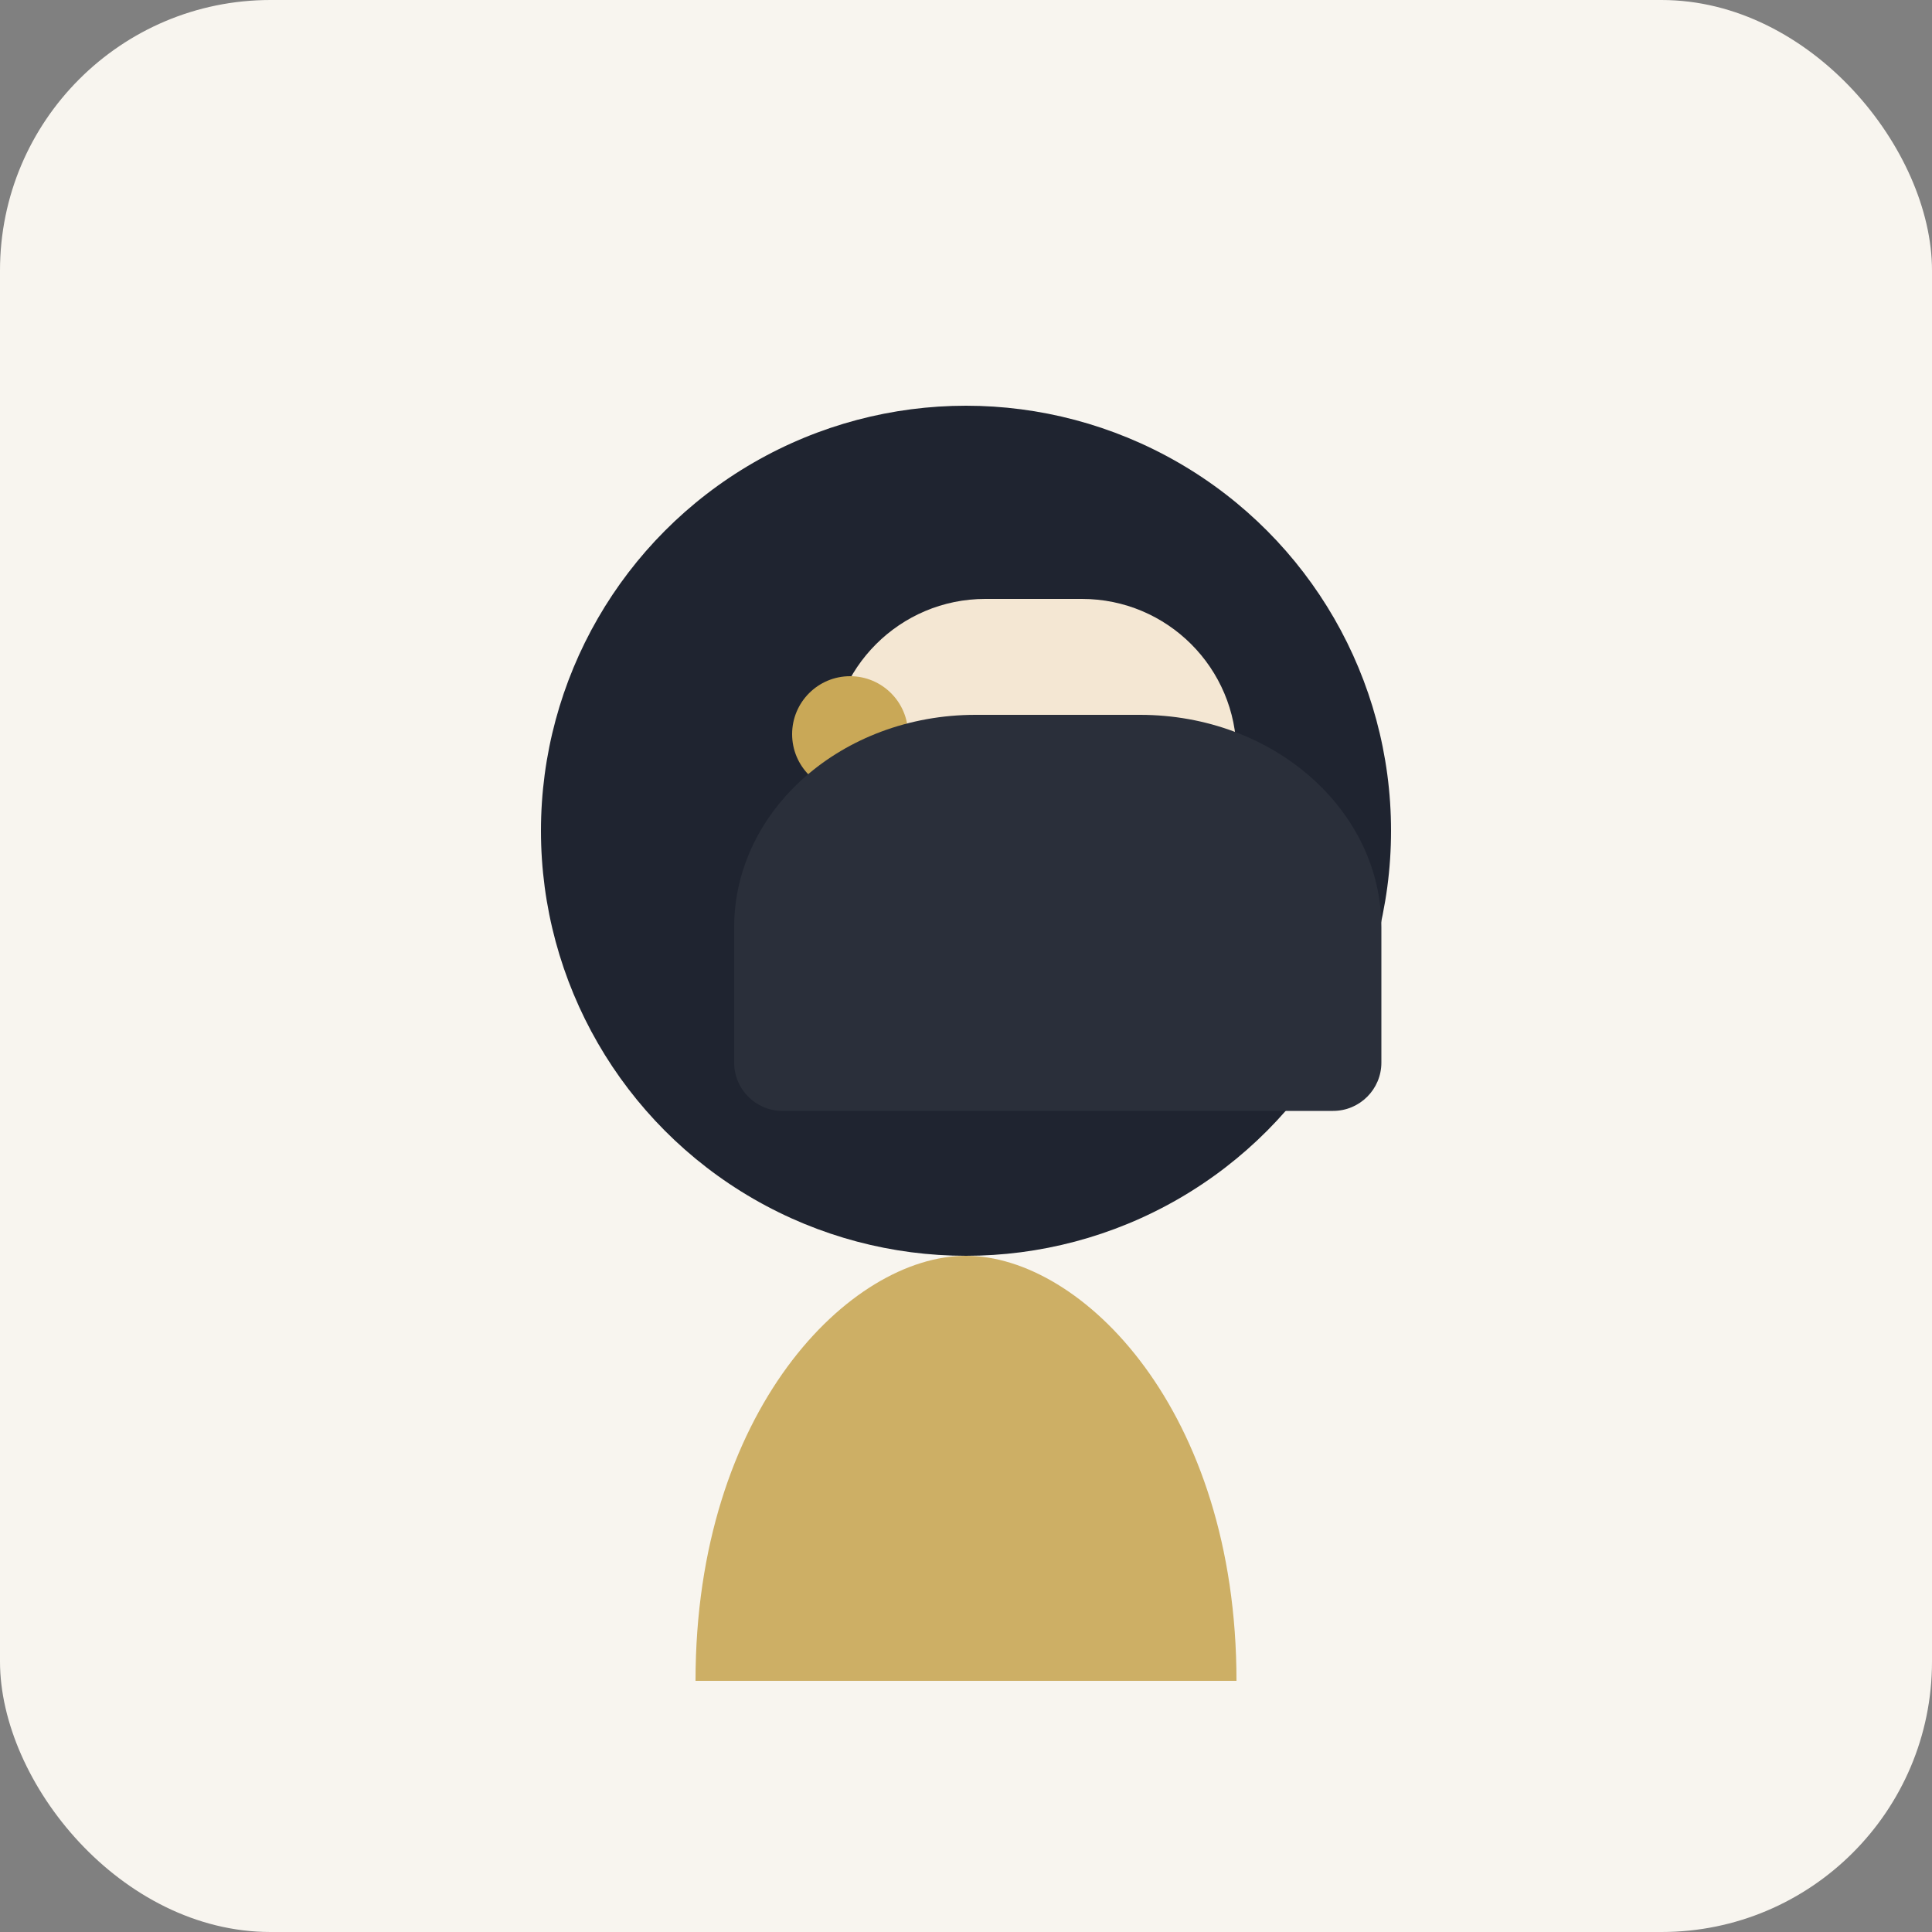
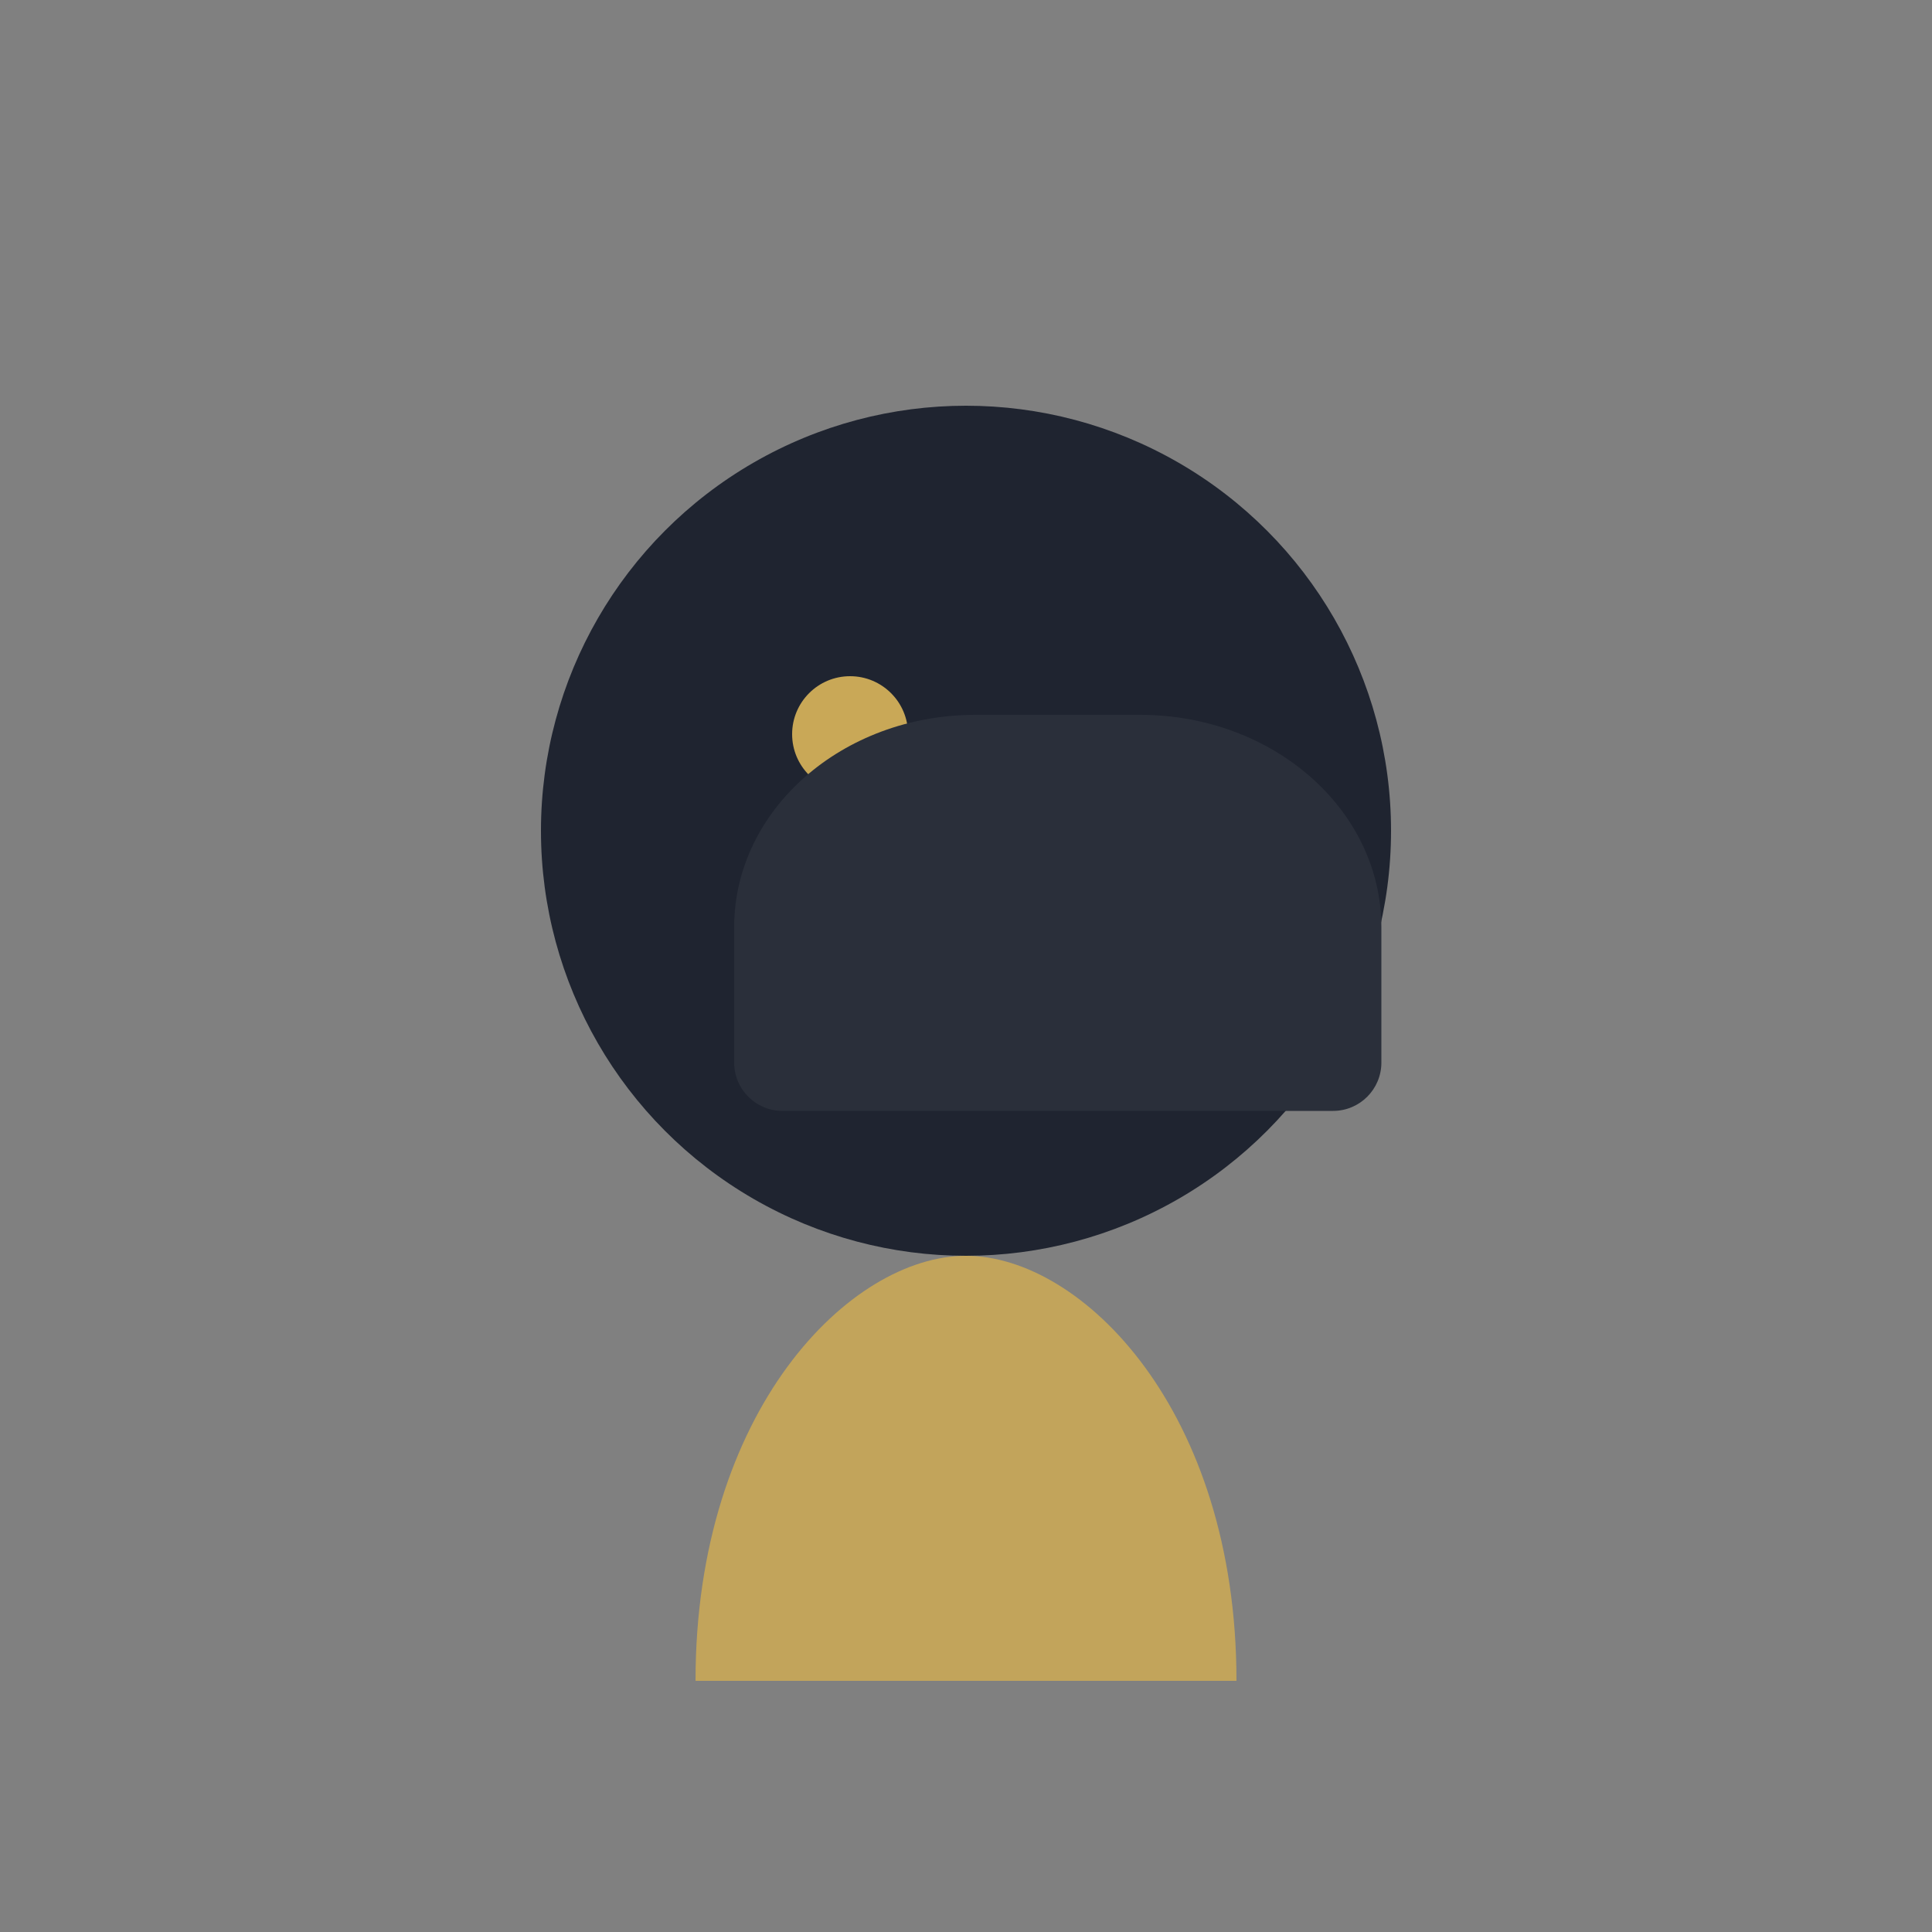
<svg xmlns="http://www.w3.org/2000/svg" width="200" height="200" viewBox="0 0 200 200" fill="none">
  <rect x="0" y="0" width="200" height="200" fill="#808080" stroke="none" />
-   <rect width="200" height="200" rx="28" fill="#F8F5EF" />
  <circle cx="100" cy="86" r="44" fill="#1F2430" />
  <path d="M72 174C72 146 88 130 100 130C112 130 128 146 128 174H72Z" fill="#C9A857" opacity="0.9" />
-   <path d="M86 78C86 69.163 93.163 62 102 62H112C120.837 62 128 69.163 128 78C128 86.837 120.837 94 112 94H102C93.163 94 86 86.837 86 78Z" fill="#F4E7D3" />
  <circle cx="88" cy="76" r="6" fill="#C9A857" />
  <path d="M76 96C76 83.85 87.178 74 100.98 74H118.02C131.821 74 143 83.85 143 96V110C143 112.761 140.761 115 138 115H81C78.239 115 76 112.761 76 110V96Z" fill="#2A2F3A" />
</svg>